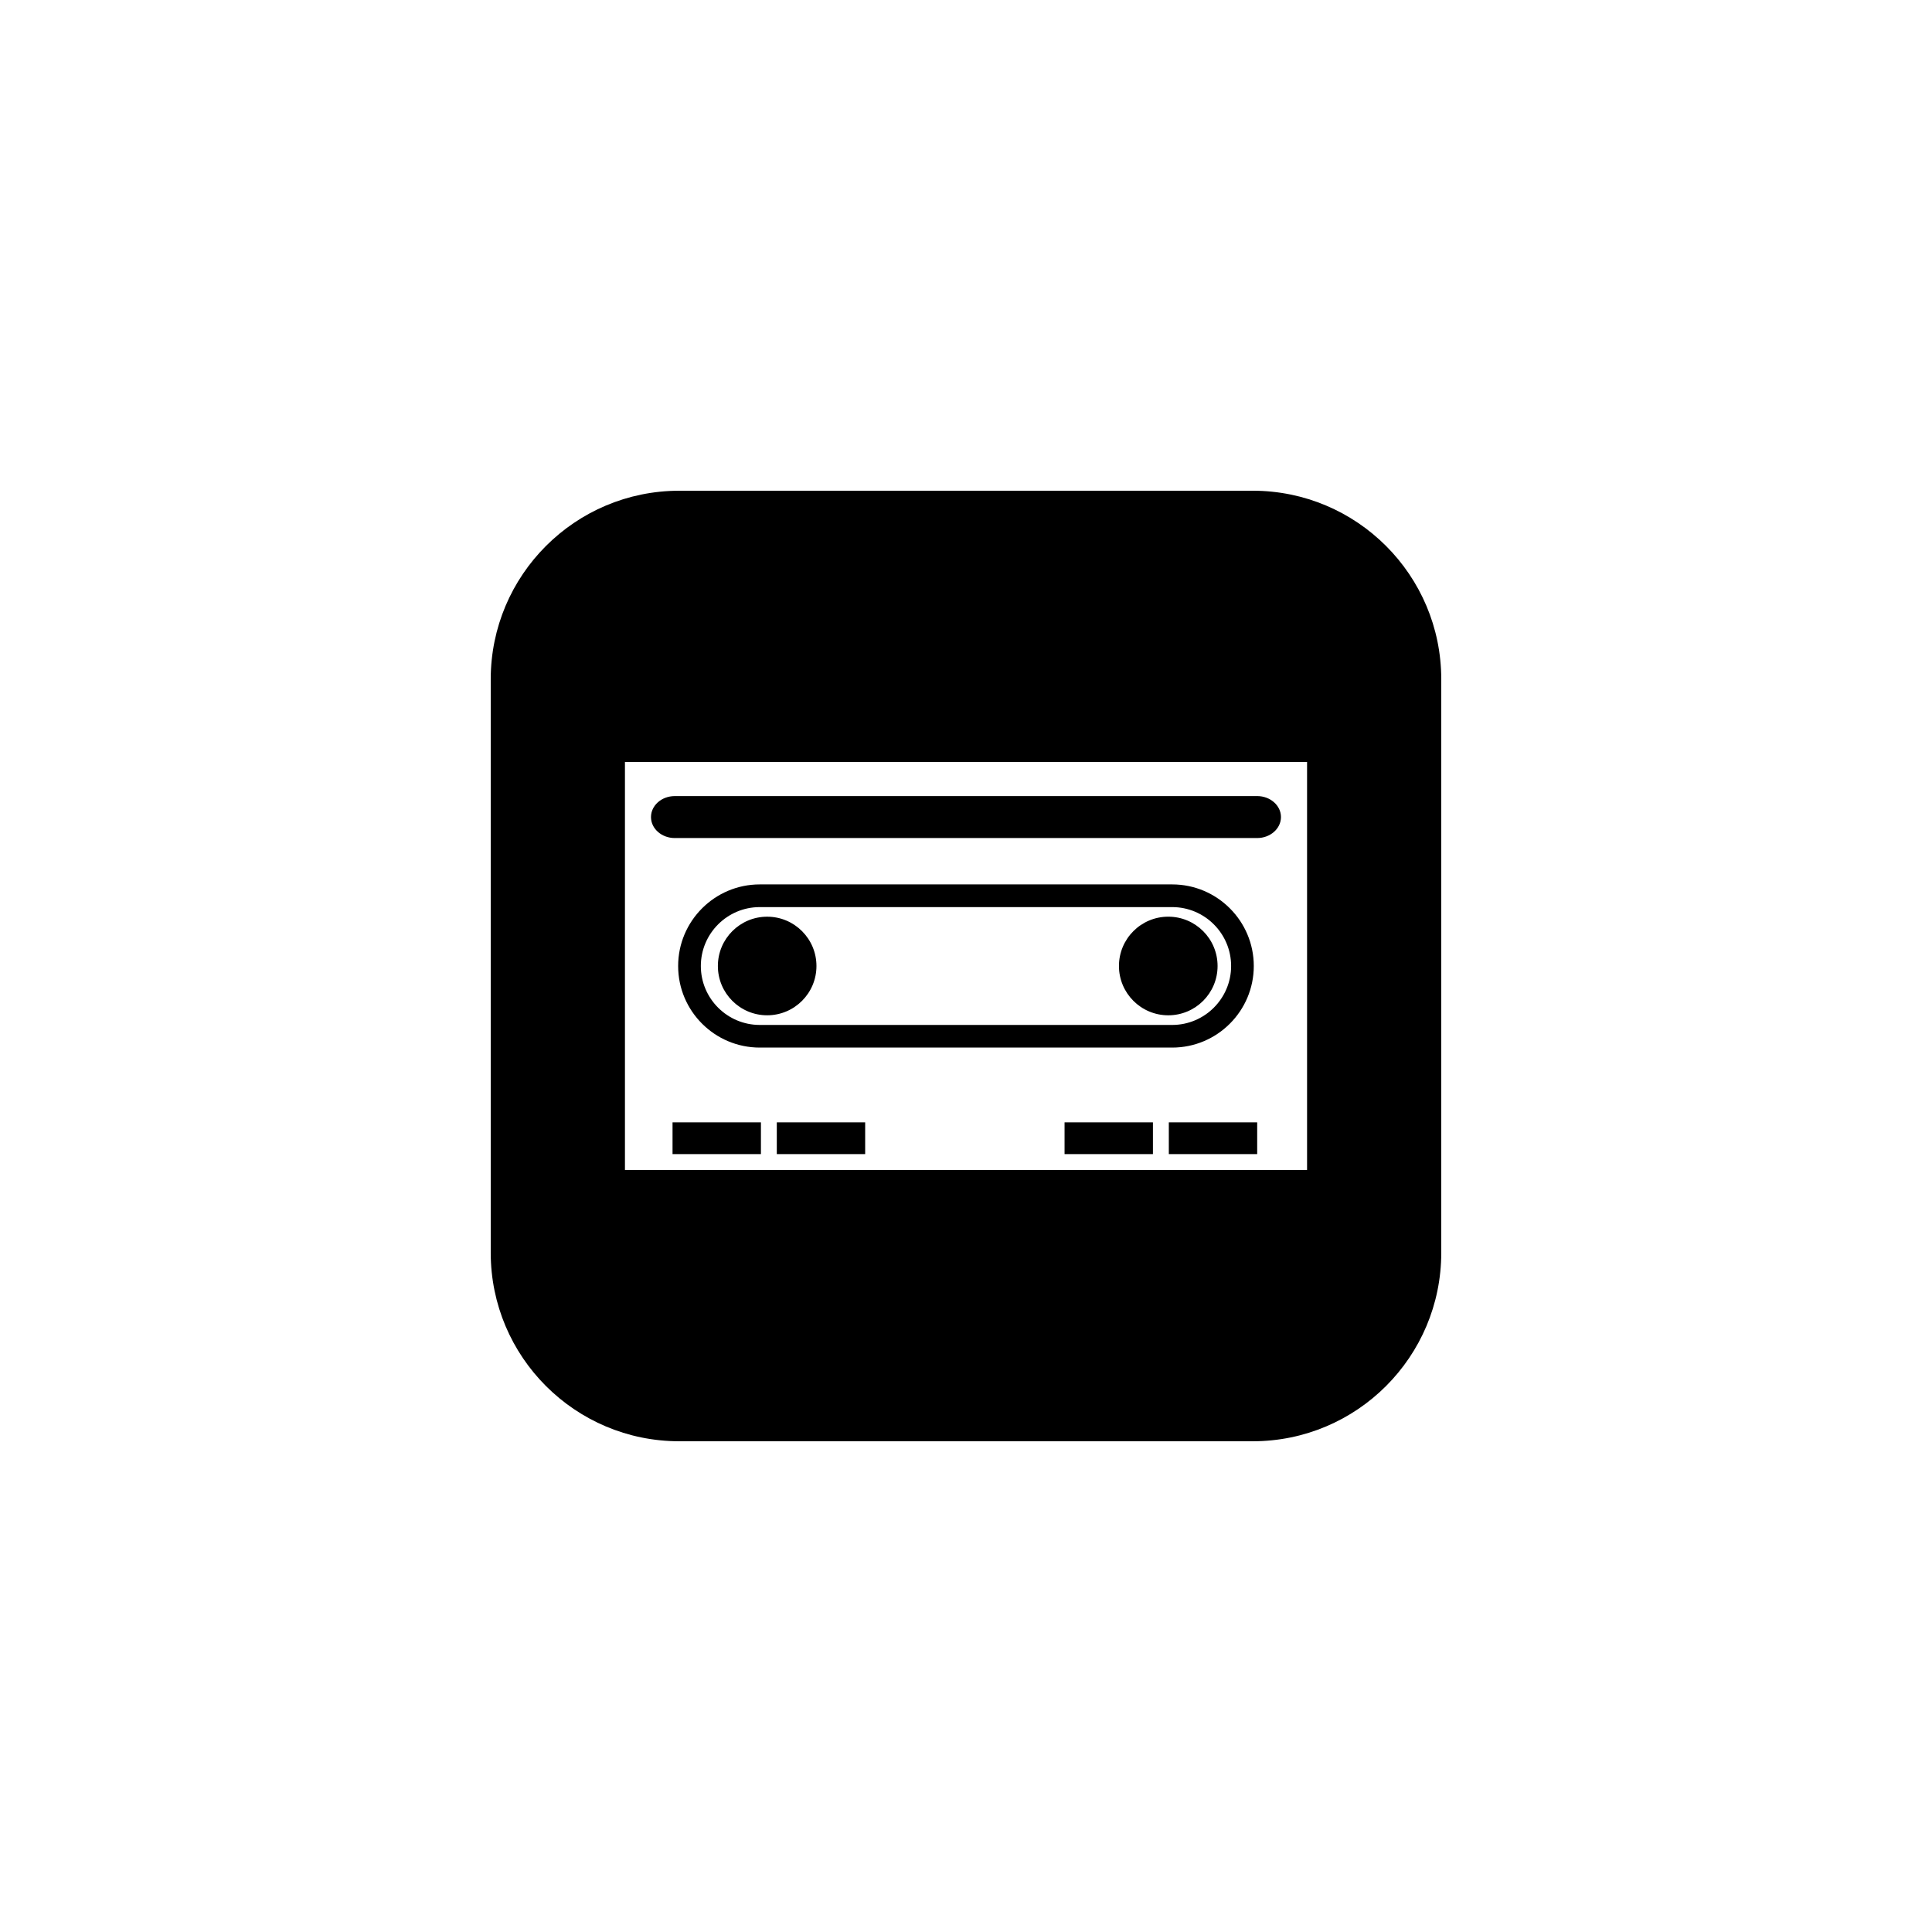
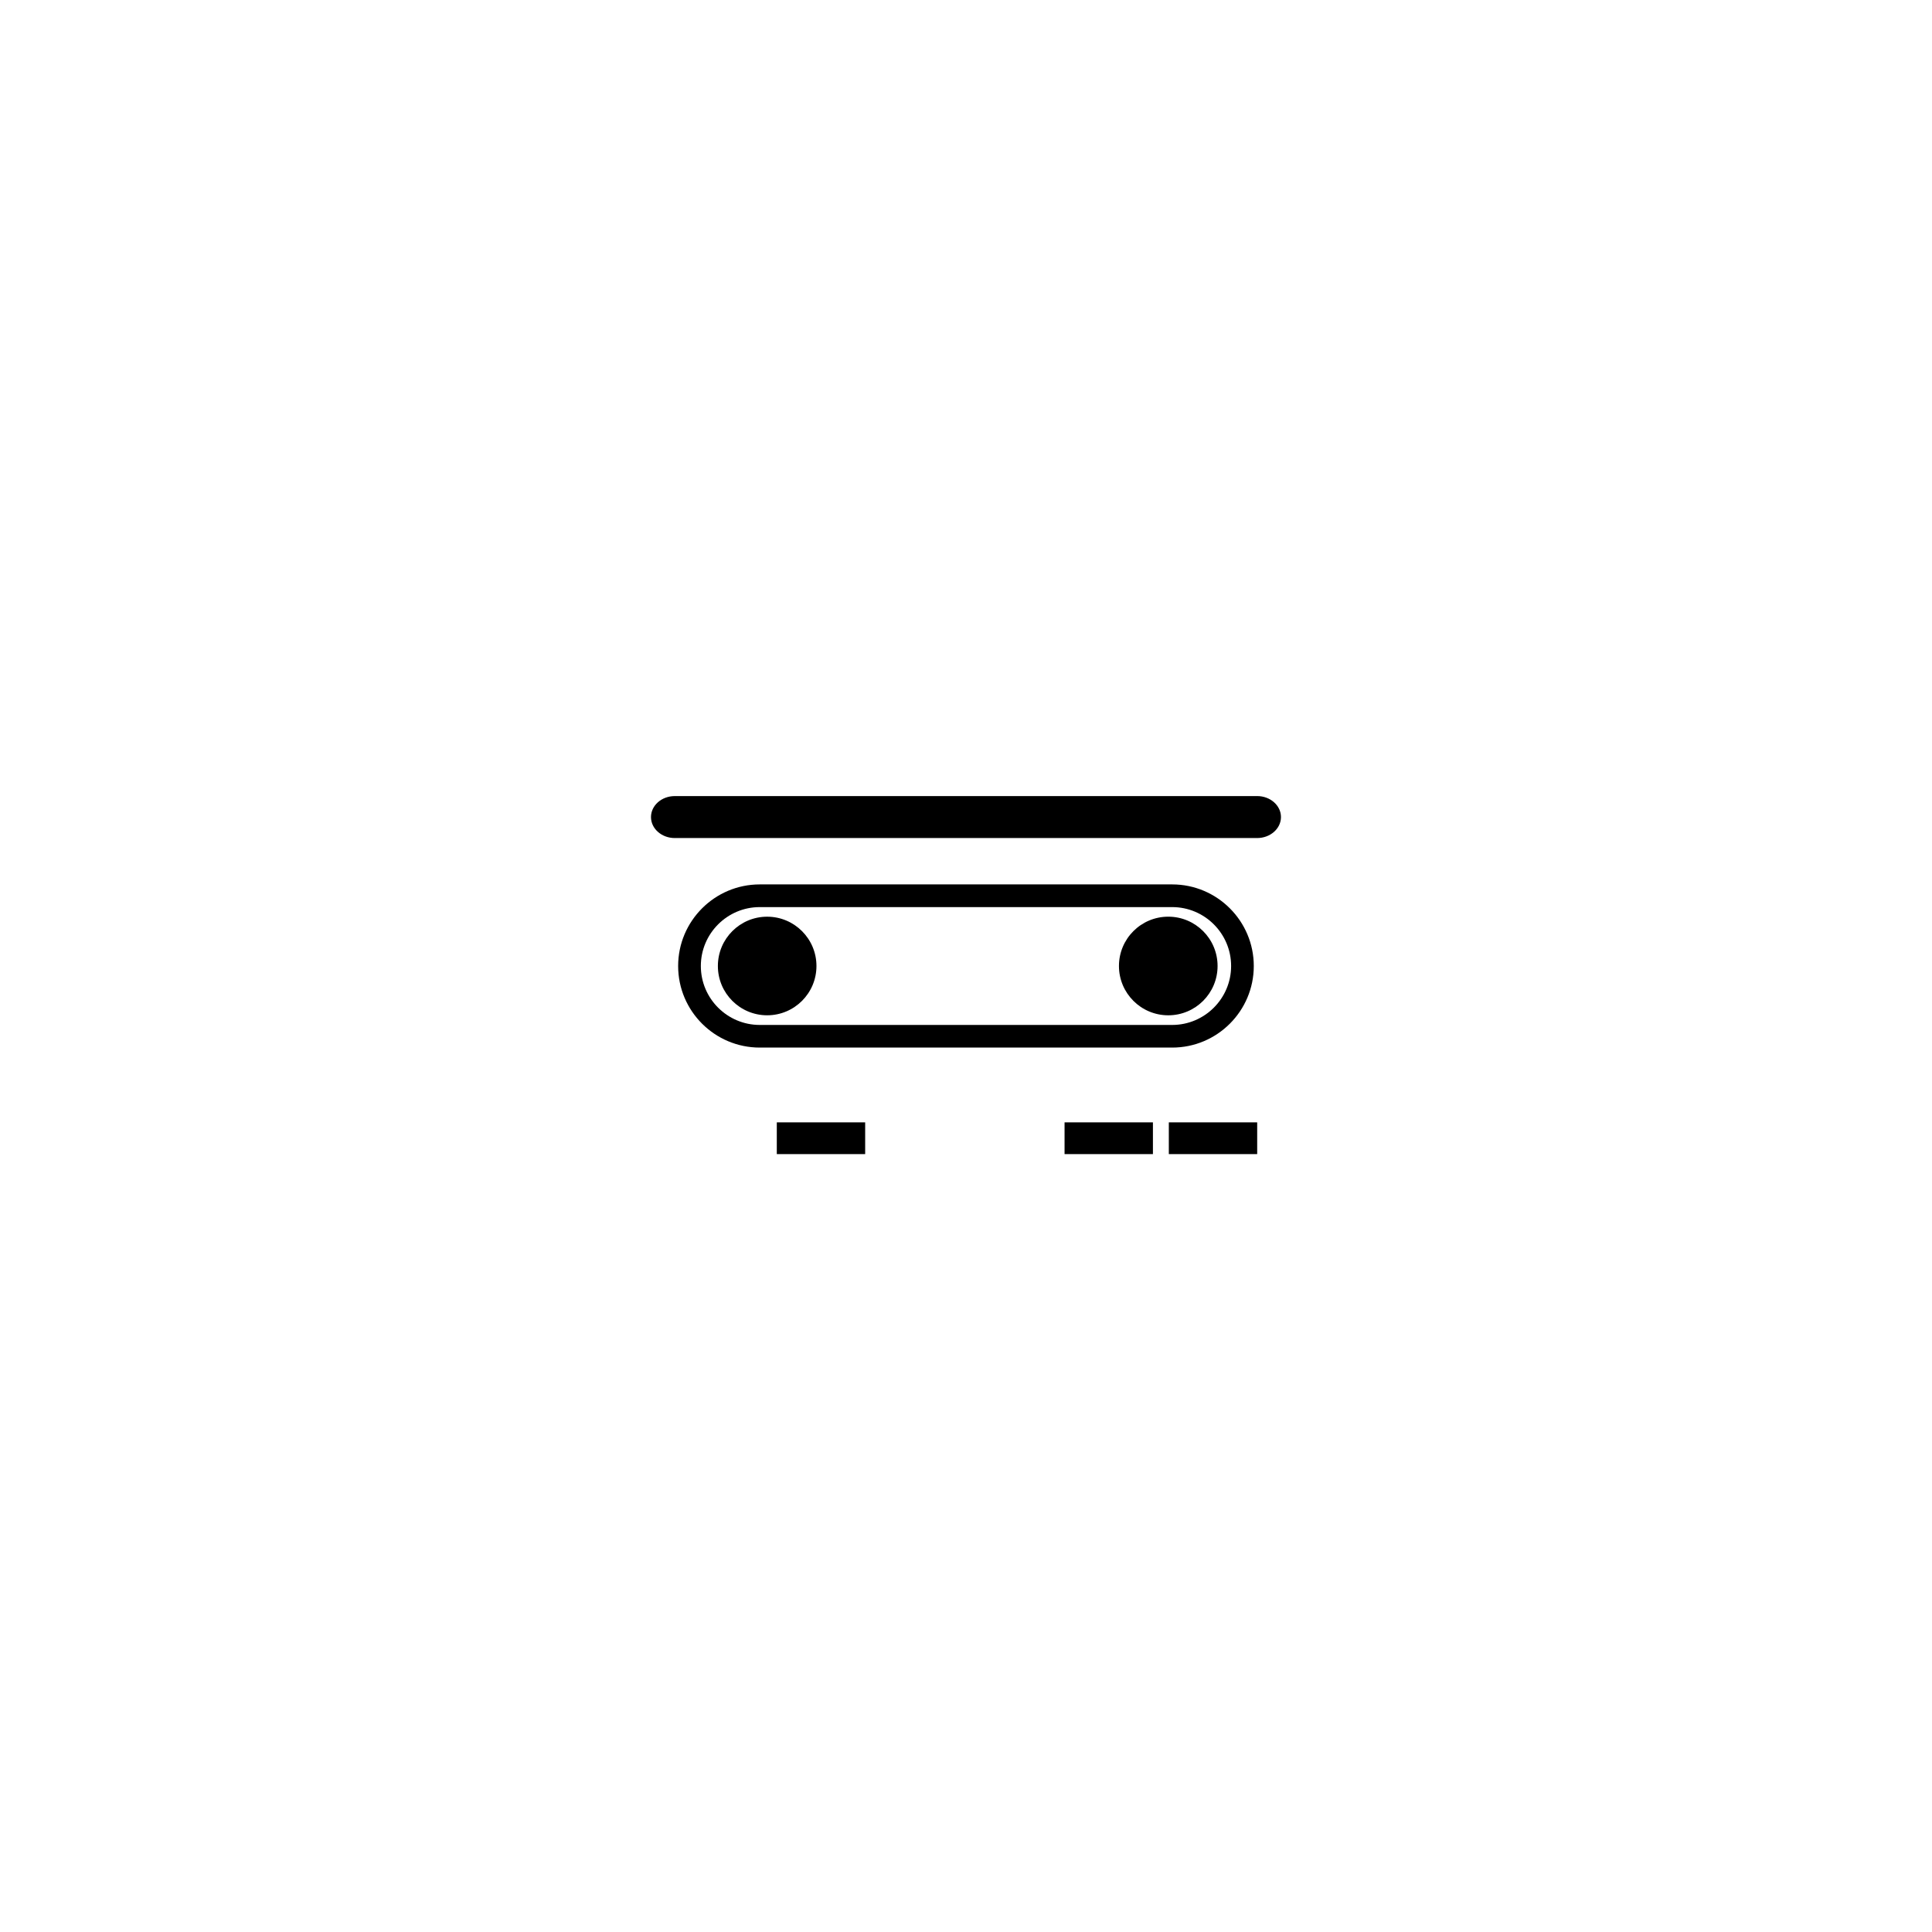
<svg xmlns="http://www.w3.org/2000/svg" fill="#000000" width="800px" height="800px" version="1.1" viewBox="144 144 512 512">
  <g>
    <path d="m466.67 400c0 7.215-5.852 13.066-13.066 13.066-7.219 0-13.07-5.852-13.07-13.066 0-7.219 5.852-13.07 13.07-13.07 7.215 0 13.066 5.852 13.066 13.07" />
    <path d="m349.86 441.44h23.418v8.41h-23.418z" />
    <path d="m454.65 421.62c11.922 0 21.617-9.699 21.617-21.617 0-11.922-9.699-21.625-21.617-21.625h-109.31c-11.922 0-21.625 9.699-21.625 21.625s9.699 21.617 21.625 21.617zm-124.92-21.617c0-8.609 7.004-15.613 15.613-15.613h109.3c8.609 0 15.617 7.004 15.617 15.613s-7.008 15.617-15.617 15.617h-109.3c-8.609 0-15.613-7.008-15.613-15.617z" />
    <path d="m360.37 400c0 7.215-5.848 13.062-13.062 13.062-7.215 0-13.062-5.848-13.062-13.062s5.848-13.066 13.062-13.066c7.215 0 13.062 5.852 13.062 13.066" />
    <path d="m426.12 441.44h23.418v8.41h-23.418z" />
-     <path d="m322.23 441.44h23.422v8.41h-23.422z" />
-     <path d="m475.98 274.05h-151.96c-27.598 0-49.973 22.375-49.973 49.973v151.96c0 27.598 22.375 49.969 49.973 49.969h151.96c27.598 0 49.969-22.371 49.969-49.973v-151.96c0-27.598-22.371-49.973-49.973-49.973zm14.406 180h-180.77v-108.11h180.77z" />
+     <path d="m322.23 441.44h23.422h-23.422z" />
    <path d="m322.82 366.09h154.34c3.481 0 6.309-2.492 6.309-5.562 0-3.066-2.828-5.562-6.309-5.562l-154.34 0.004c-3.481 0-6.301 2.492-6.301 5.562 0 3.066 2.82 5.559 6.301 5.559z" />
    <path d="m453.75 441.44h23.418v8.41h-23.418z" />
  </g>
</svg>